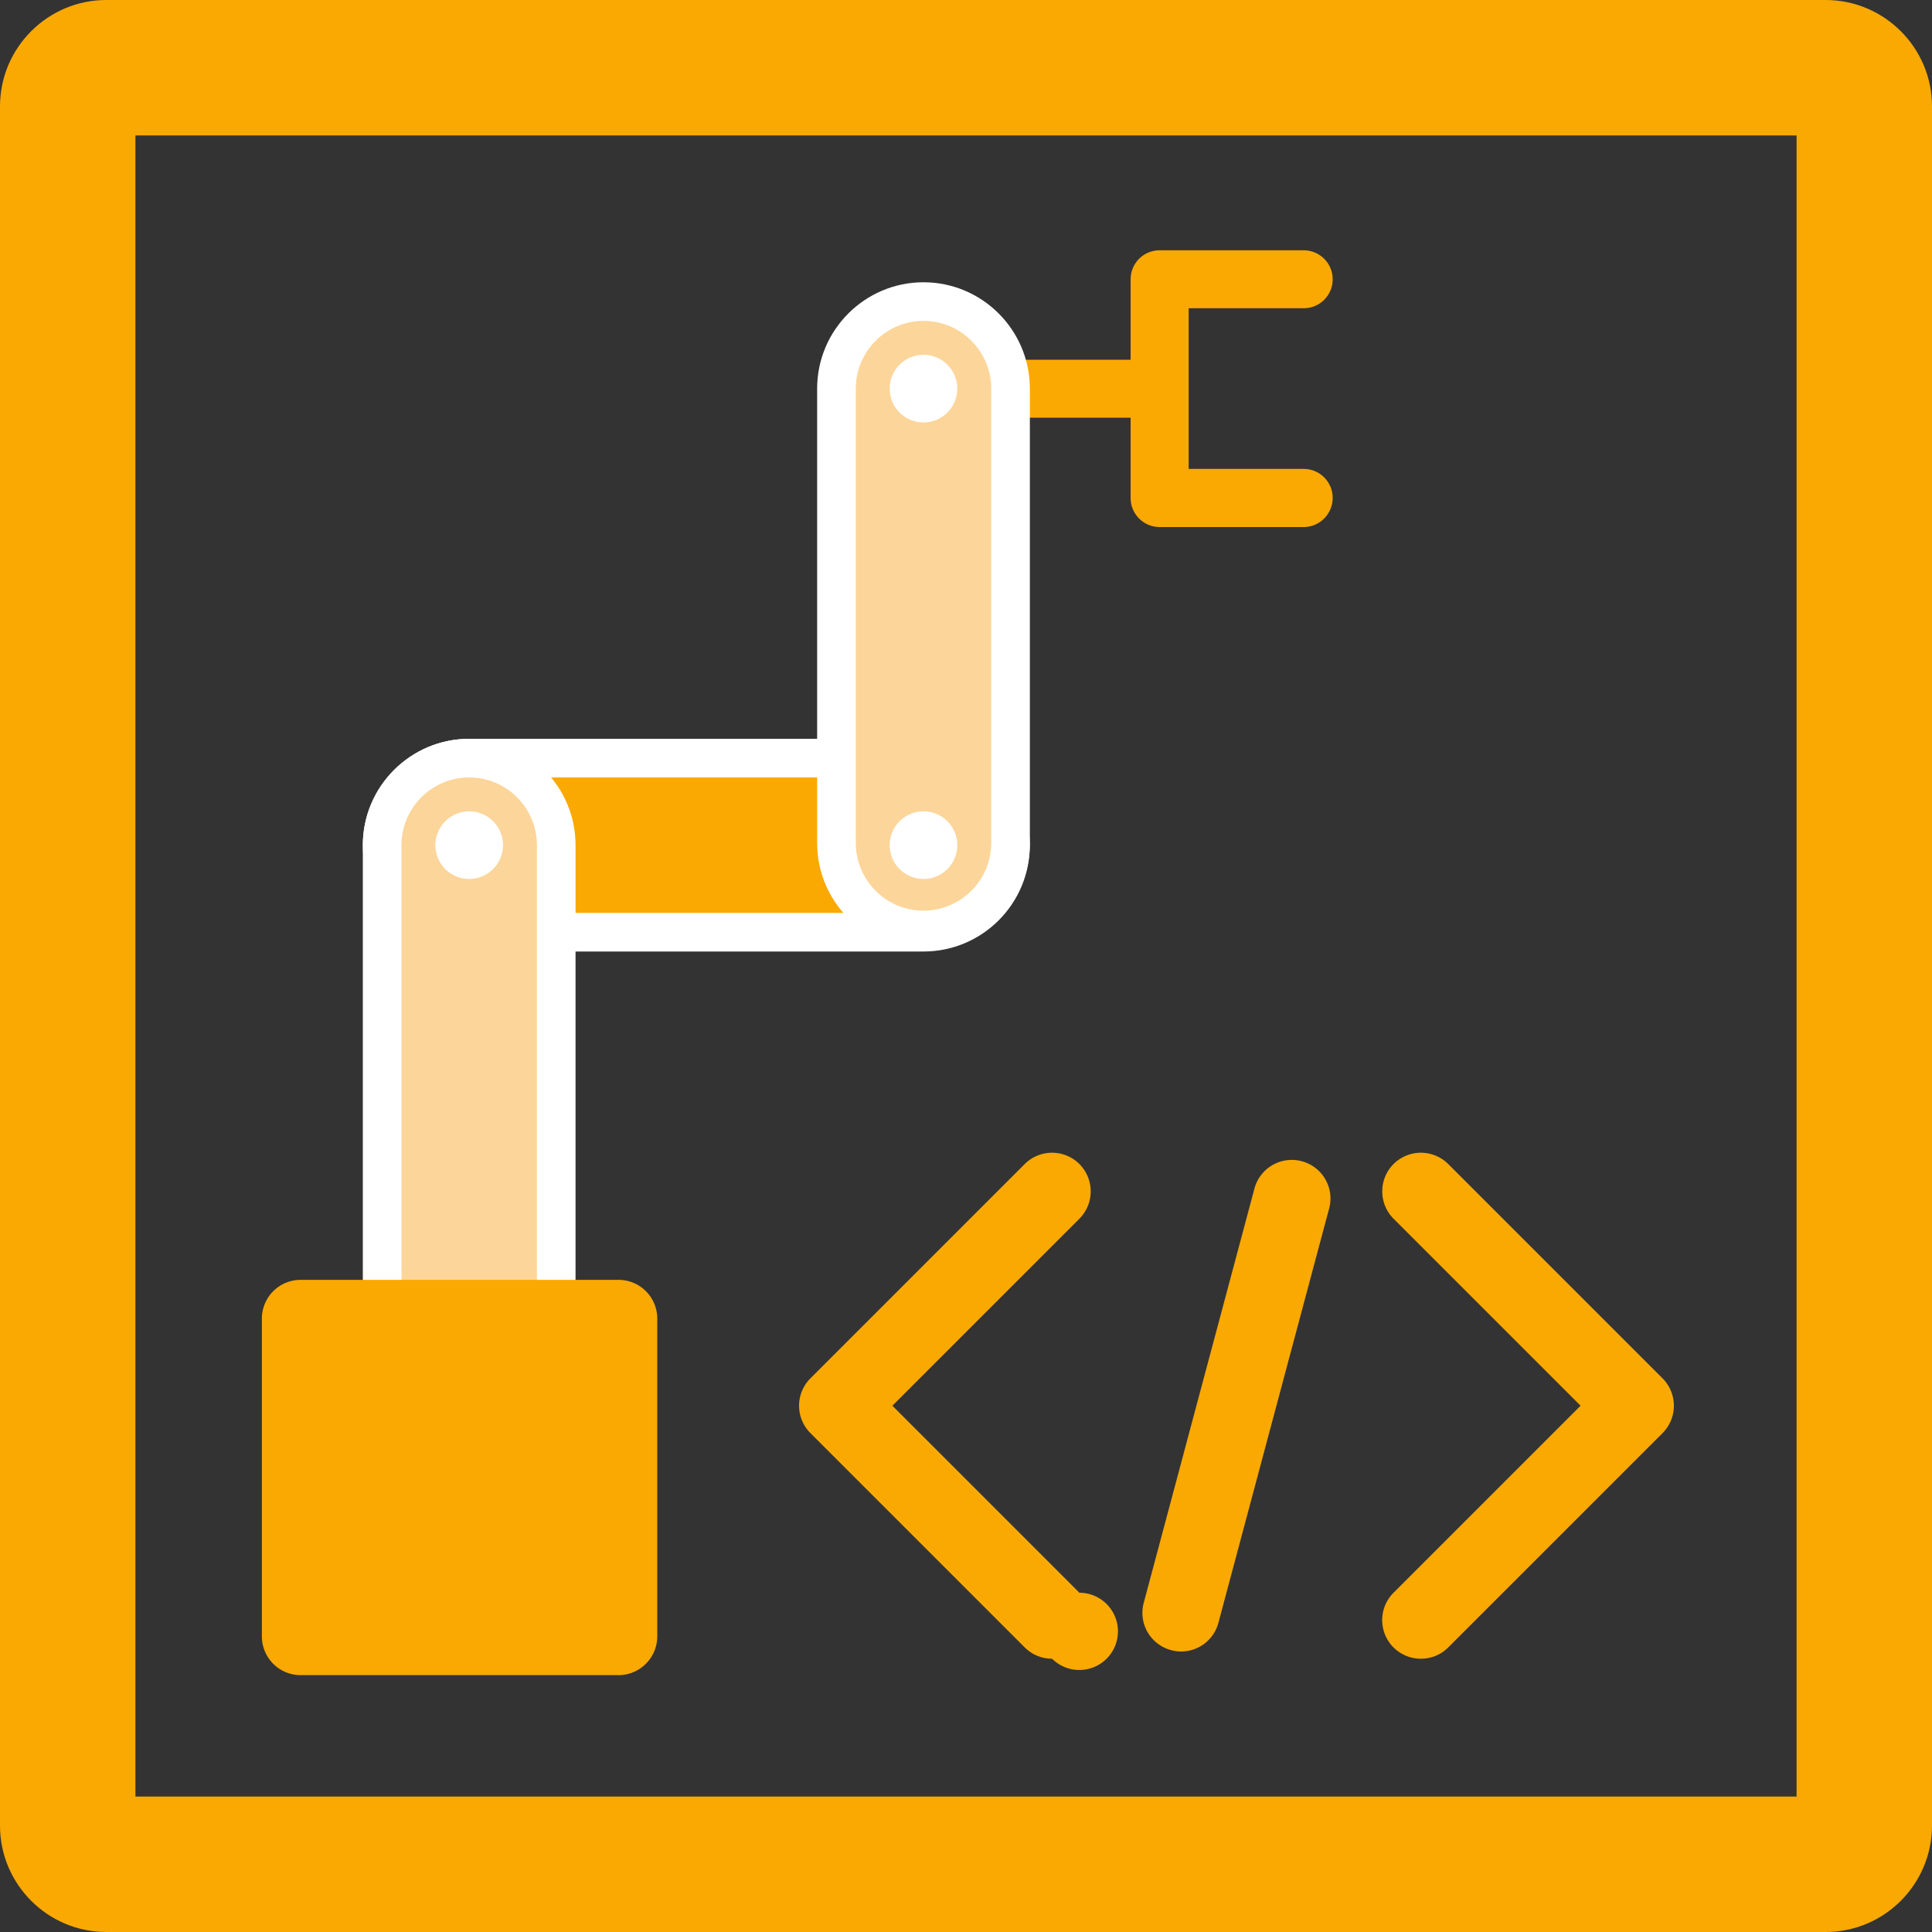
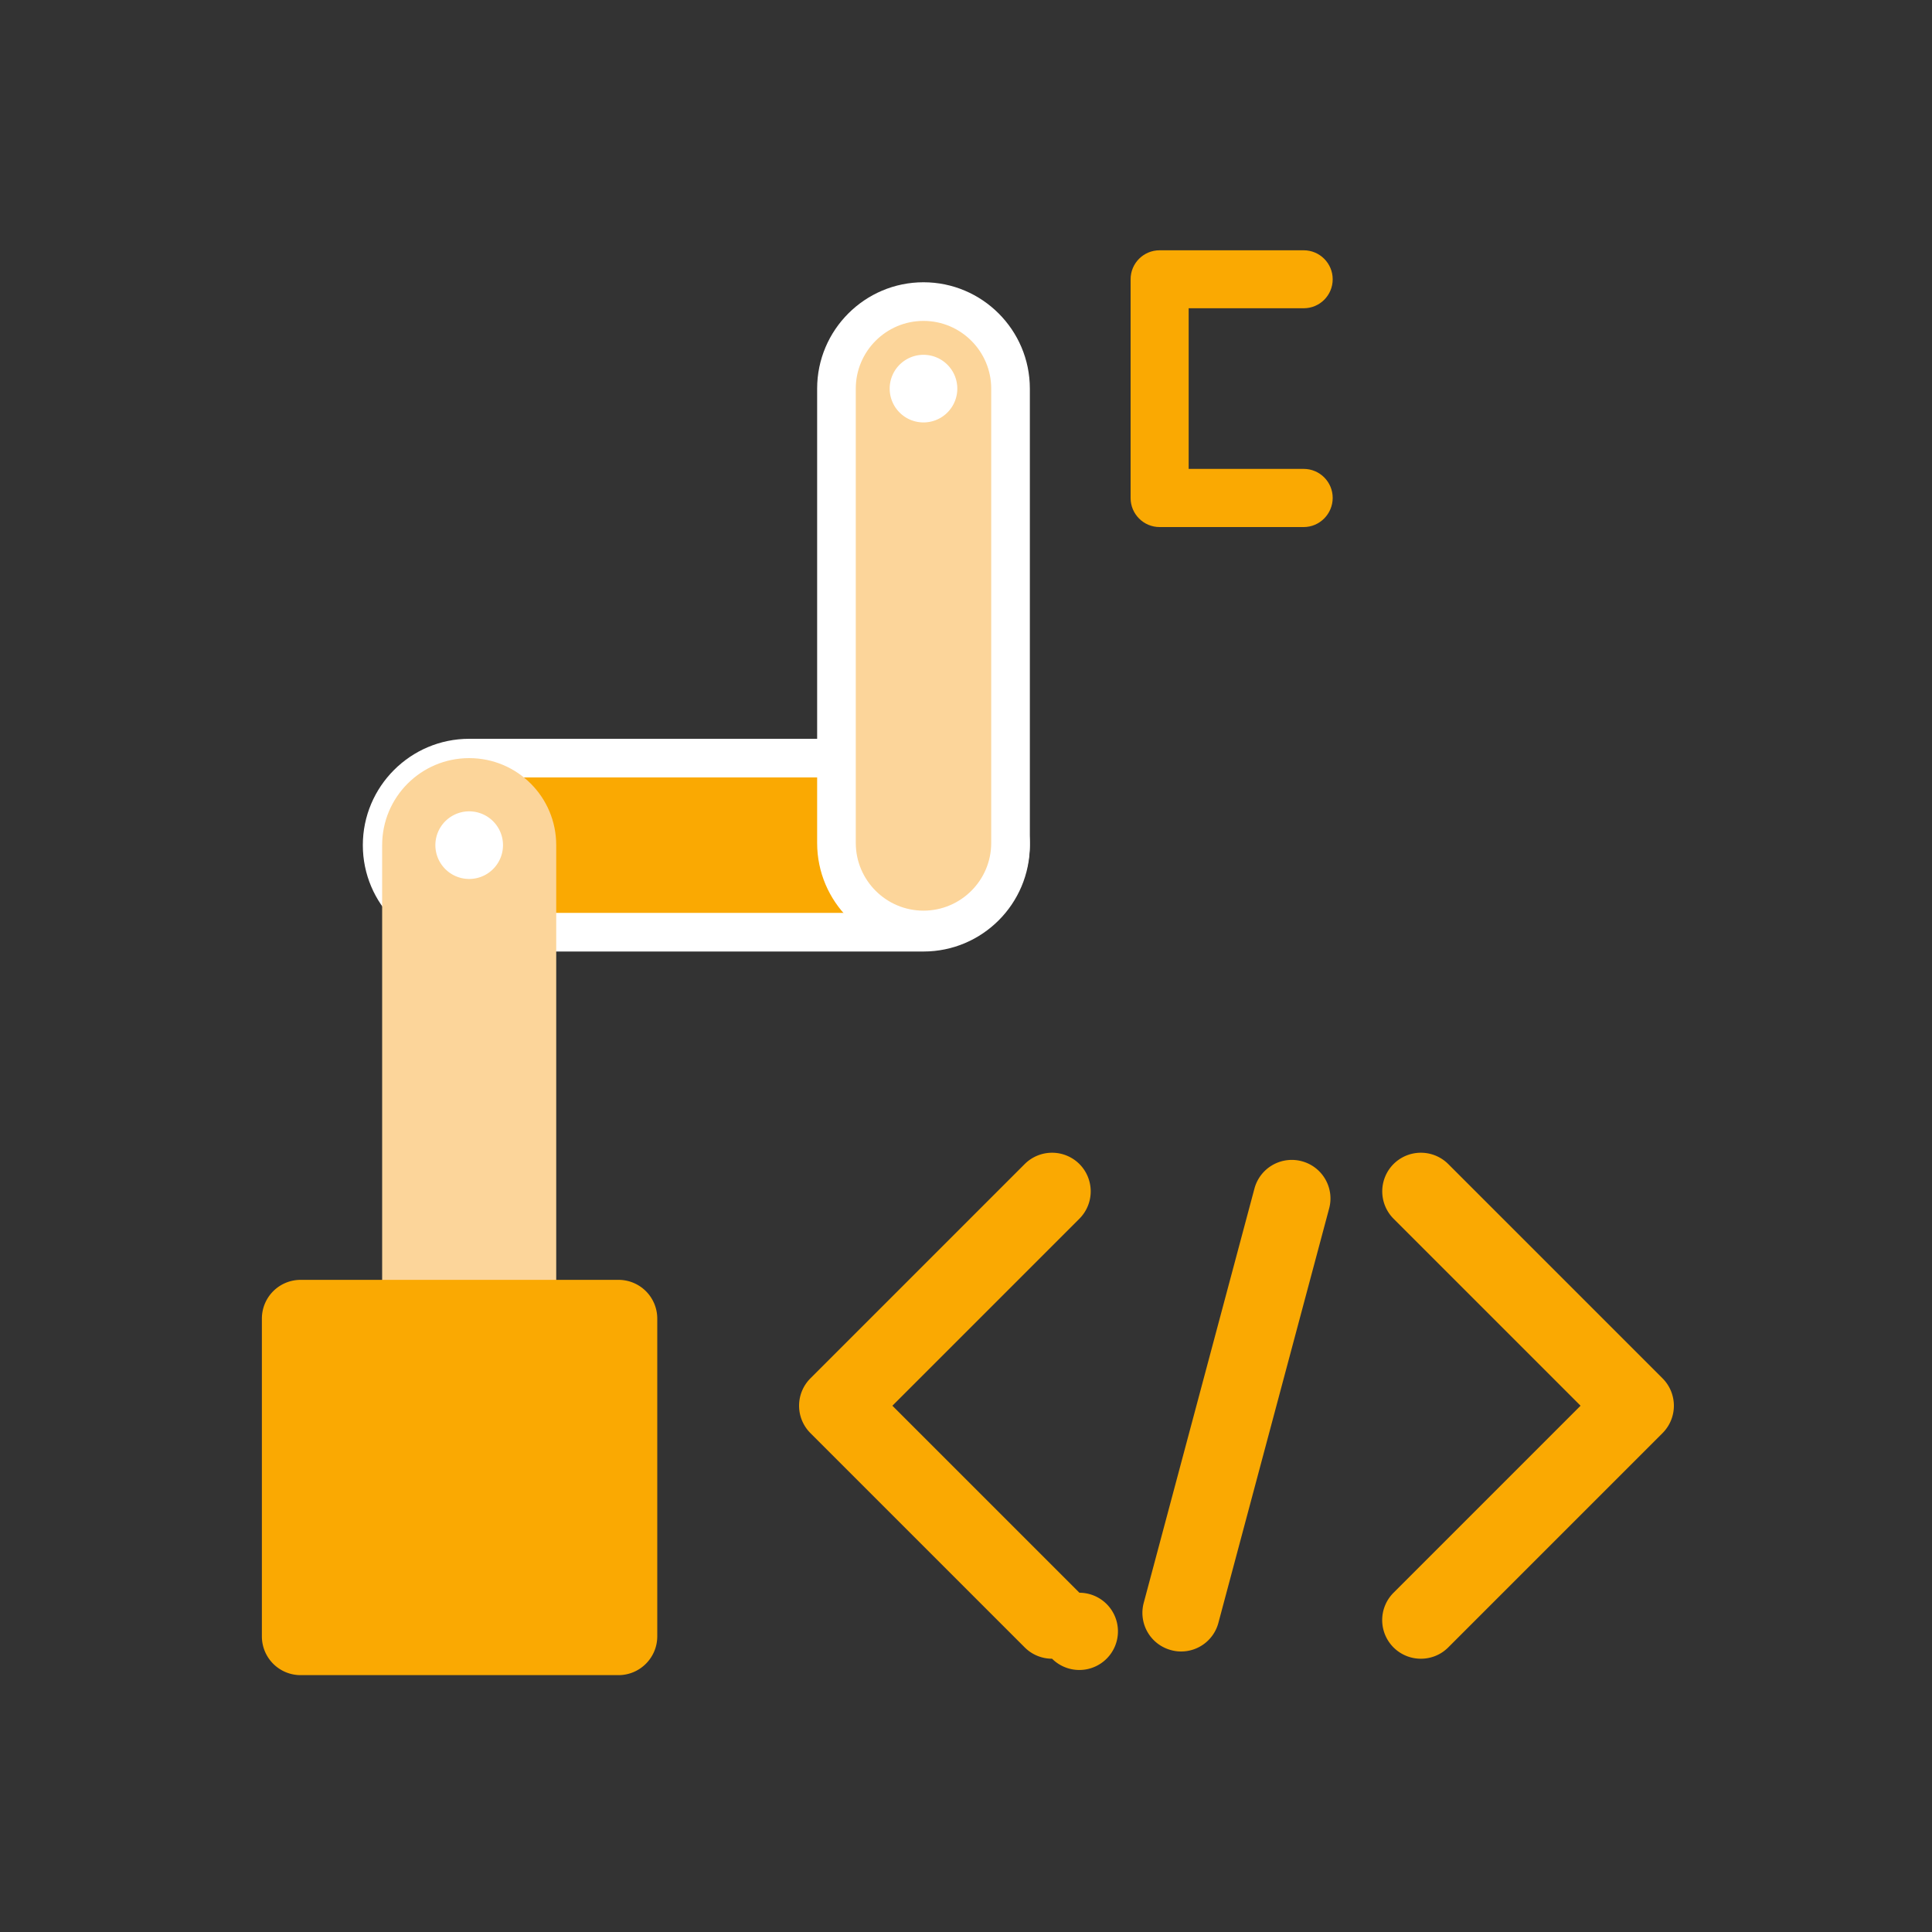
<svg xmlns="http://www.w3.org/2000/svg" class="icon" width="200px" height="200.00px" viewBox="0 0 1024 1024" version="1.1">
  <rect x="0" y="0" width="1024" height="1024" fill="#333333" stroke="none" />
-   <path d="M967.629 1024H56.371C25.293 1024 0 998.707 0 967.629V56.371C0 25.293 25.293 0 56.371 0h911.206C998.707 0 1024 25.293 1024 56.371v911.206c0 31.13-25.293 56.422-56.371 56.422zM71.782 952.218h880.435V71.782H71.782v880.435zM967.629 71.782z" fill="#FAA902" />
-   <path d="M610.867 221.389h-66.97c-8.499 0-15.36-6.912-15.36-15.36 0-8.499 6.861-15.36 15.36-15.36h66.97c8.499 0 15.36 6.912 15.36 15.36 0.051 8.448-6.861 15.36-15.36 15.36z" fill="#FAA902" />
  <path d="M690.995 279.347h-76.39c-8.499 0-15.36-6.912-15.36-15.36V148.019c0-8.499 6.861-15.36 15.36-15.36h76.39c8.499 0 15.36 6.912 15.36 15.36 0 8.499-6.861 15.36-15.36 15.36h-60.979v85.146h60.979c8.499 0 15.36 6.912 15.36 15.36s-6.861 15.462-15.36 15.462zM535.603 447.949c0-25.498-20.634-46.131-46.131-46.131H248.678c-25.498 0-46.131 20.634-46.131 46.131 0 25.498 20.634 46.131 46.131 46.131H489.472c25.498 0 46.131-20.634 46.131-46.131z" fill="#FAA902" />
  <path d="M489.472 504.32H248.678c-31.078 0-56.371-25.293-56.371-56.371s25.293-56.371 56.371-56.371H489.472c31.078 0 56.371 25.293 56.371 56.371S520.602 504.32 489.472 504.32zM248.678 412.058c-19.763 0-35.891 16.077-35.891 35.891 0 19.763 16.077 35.891 35.891 35.891H489.472c19.763 0 35.891-16.077 35.891-35.891 0-19.763-16.077-35.891-35.891-35.891H248.678z" fill="#FFFFFF" />
  <path d="M248.678 734.874c25.498 0 46.131-20.634 46.131-46.131V447.949c0-25.498-20.634-46.131-46.131-46.131-25.498 0-46.131 20.634-46.131 46.131v240.794c0 25.498 20.685 46.131 46.131 46.131z" fill="#FCD59A" />
-   <path d="M248.678 745.114c-31.078 0-56.371-25.293-56.371-56.371V447.949c0-31.078 25.293-56.371 56.371-56.371s56.371 25.293 56.371 56.371v240.794c0.051 31.078-25.242 56.371-56.371 56.371z m0-333.056c-19.763 0-35.891 16.077-35.891 35.891v240.794c0 19.763 16.077 35.891 35.891 35.891s35.891-16.077 35.891-35.891V447.949c0-19.763-16.077-35.891-35.891-35.891z" fill="#FFFFFF" />
  <path d="M248.678 447.949m-17.92 0a17.92 17.92 0 1 0 35.84 0 17.92 17.92 0 1 0-35.84 0Z" fill="#FFFFFF" />
  <path d="M489.472 492.902c25.498 0 46.131-20.634 46.131-46.131V205.978c0-25.498-20.634-46.131-46.131-46.131-25.498 0-46.131 20.634-46.131 46.131v240.794c0 25.498 20.634 46.131 46.131 46.131z" fill="#FCD59A" />
  <path d="M489.472 503.194c-31.078 0-56.371-25.293-56.371-56.371V205.978c0-31.078 25.293-56.371 56.371-56.371s56.371 25.293 56.371 56.371v240.794c0.051 31.078-25.242 56.422-56.371 56.422z m0-333.107c-19.763 0-35.891 16.077-35.891 35.891v240.794c0 19.763 16.077 35.891 35.891 35.891 19.763 0 35.891-16.077 35.891-35.891V205.978c0-19.763-16.077-35.891-35.891-35.891z" fill="#FFFFFF" />
  <path d="M489.472 205.978m-17.92 0a17.92 17.92 0 1 0 35.84 0 17.92 17.92 0 1 0-35.84 0Z" fill="#FFFFFF" />
-   <path d="M489.472 447.949m-17.92 0a17.92 17.92 0 1 0 35.84 0 17.92 17.92 0 1 0-35.84 0Z" fill="#FFFFFF" />
  <path d="M327.782 887.859h-168.448a20.531 20.531 0 0 1-20.531-20.531v-168.448a20.531 20.531 0 0 1 20.531-20.531h168.499a20.531 20.531 0 0 1 20.531 20.531v168.499c-0.051 11.264-9.216 20.48-20.582 20.48z" fill="#FAA902" />
  <path d="M557.619 879.155c-5.222 0-10.496-1.997-14.49-5.99l-113.613-113.613a20.521 20.521 0 0 1 0-28.979l113.613-113.613a20.521 20.521 0 0 1 28.979 0 20.521 20.521 0 0 1 0 28.979l-99.123 99.123 99.123 99.123a20.47 20.47 0 1 1-14.49 34.97zM753.101 879.155a20.47 20.47 0 0 1-14.49-34.97l99.123-99.123-99.123-99.123a20.521 20.521 0 0 1 0-28.979 20.521 20.521 0 0 1 28.979 0l113.613 113.613a20.521 20.521 0 0 1 0 28.979l-113.613 113.613c-3.994 3.994-9.216 5.99-14.49 5.99zM626.022 875.315c-1.741 0-3.533-0.205-5.325-0.717a20.439 20.439 0 0 1-14.49-25.088l58.675-219.546a20.48 20.48 0 0 1 25.088-14.49c10.957 2.918 17.459 14.182 14.49 25.088l-58.675 219.546a20.429 20.429 0 0 1-19.763 15.206z" fill="#FAA902" />
</svg>